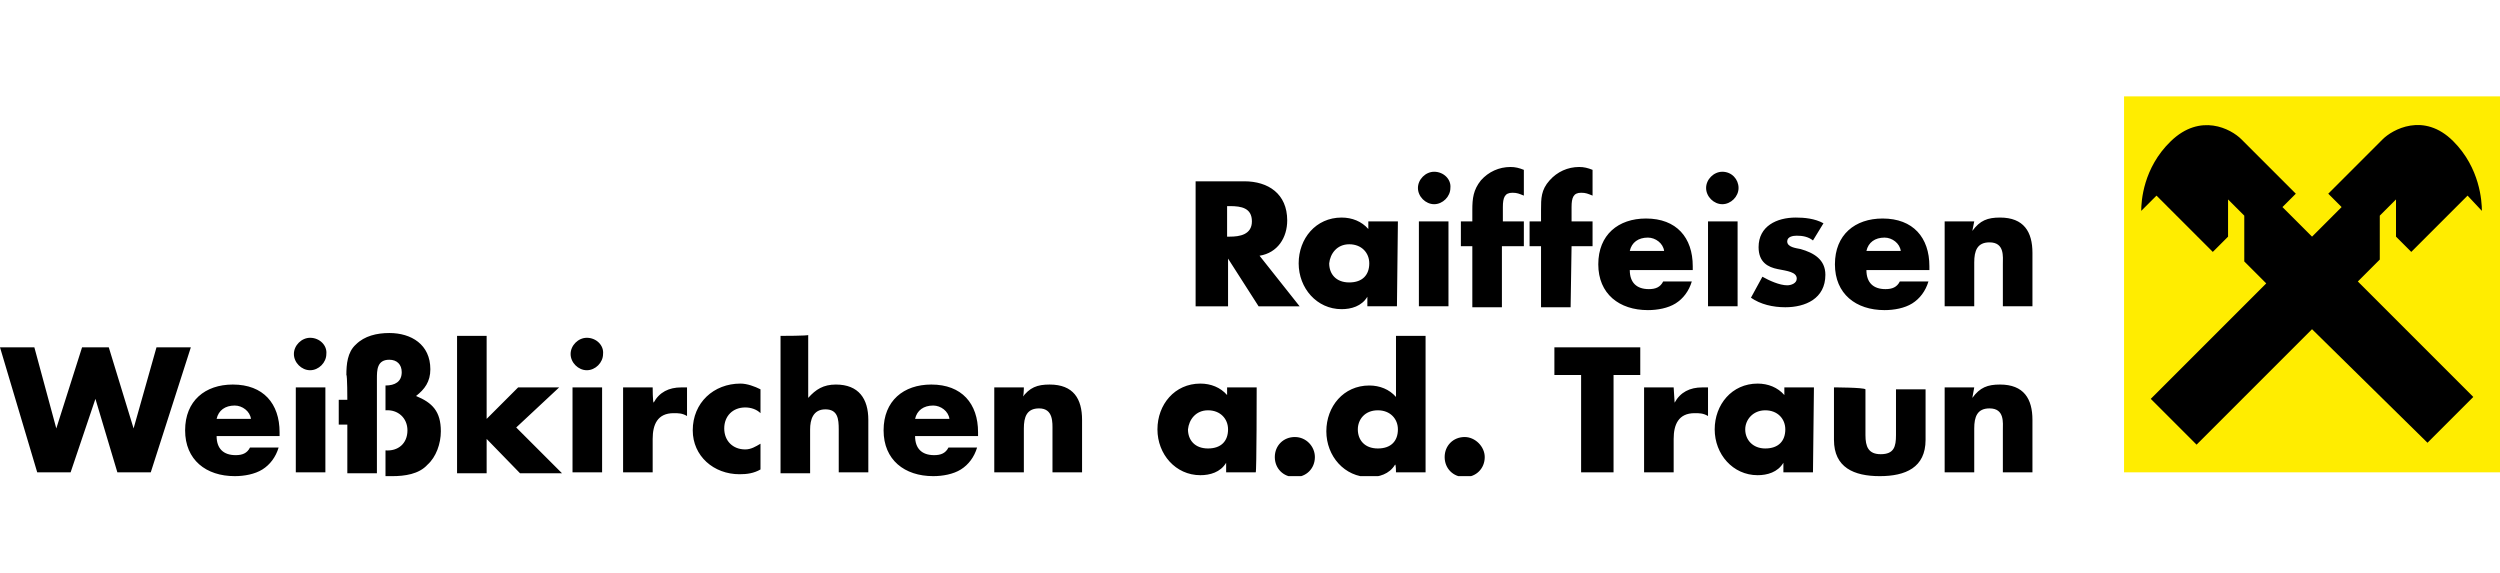
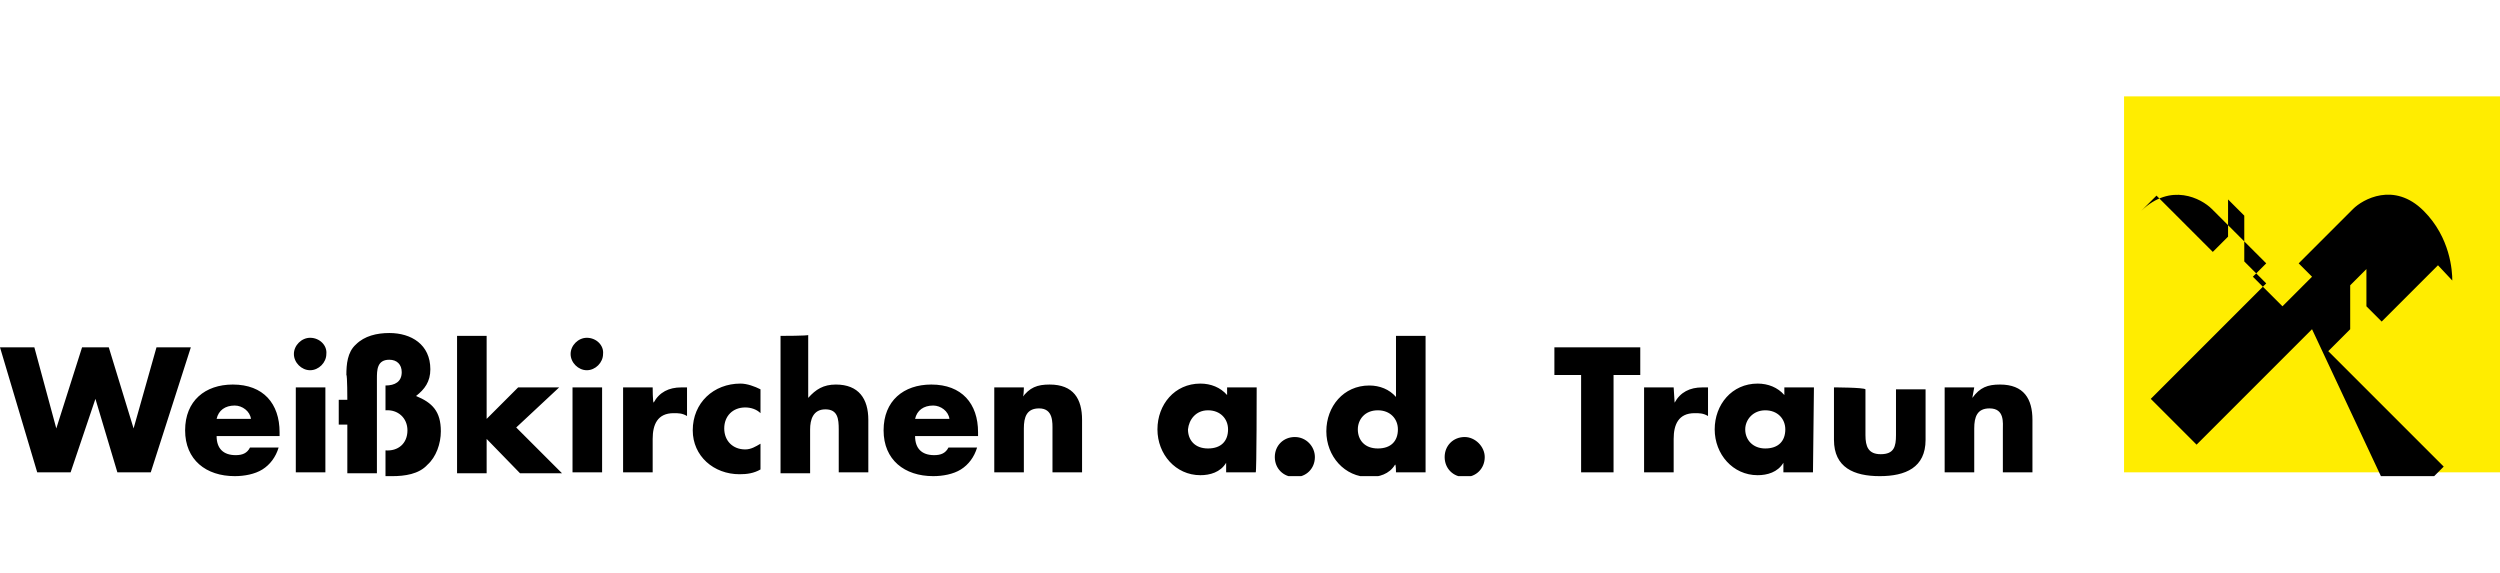
<svg xmlns="http://www.w3.org/2000/svg" xmlns:xlink="http://www.w3.org/1999/xlink" version="1.1" id="Ebene_1" x="0px" y="0px" width="262px" height="60px" viewBox="0 0 262 60" style="enable-background:new 0 0 262 60;" xml:space="preserve">
  <style type="text/css">
	.st0{fill:#FFED00;}
	.st1{clip-path:url(#SVGID_2_);}
	.st2{clip-path:url(#SVGID_4_);}
	.st3{clip-path:url(#SVGID_6_);}
</style>
  <g>
    <rect x="222.6" y="10.1" class="st0" width="39.4" height="39.4" />
    <g>
      <g>
        <g>
          <g>
            <defs>
-               <rect id="SVGID_1_" y="10.1" width="262" height="39.8" />
-             </defs>
+               </defs>
            <clipPath id="SVGID_2_">
              <use xlink:href="#SVGID_1_" style="overflow:visible;" />
            </clipPath>
            <path class="st1" d="M206.9,23.2h-3.1v8.9h3.1v-4.6c0-1.2,0.3-2.1,1.6-2.1c1.6,0,1.4,1.5,1.4,2.3v4.4h3.1v-5.6       c0-2.2-0.9-3.7-3.4-3.7c-1.3,0-2.1,0.3-2.9,1.4l0,0L206.9,23.2L206.9,23.2z M202.2,27.9c0-3-1.7-5-4.9-5c-2.9,0-5,1.7-5,4.8       c0,3.1,2.2,4.8,5.2,4.8c1,0,2.1-0.2,2.9-0.7c0.8-0.5,1.4-1.3,1.7-2.3h-3c-0.3,0.6-0.8,0.8-1.5,0.8c-1.3,0-2-0.7-2-2h6.6       L202.2,27.9L202.2,27.9z M195.6,26.3c0.2-0.9,0.9-1.4,1.9-1.4c0.8,0,1.6,0.6,1.7,1.4H195.6z M191.1,23.4       c-0.9-0.5-2-0.6-2.9-0.6c-2,0-3.9,0.9-3.9,3.1c0,1.6,1,2.1,2,2.3c1,0.2,2,0.3,2,1c0,0.5-0.6,0.7-1,0.7c-0.8,0-1.9-0.5-2.6-0.9       l-1.2,2.2c1,0.7,2.3,1,3.6,1c2.1,0,4.2-0.9,4.2-3.4c0-1.6-1.2-2.3-2.6-2.7c-0.5-0.1-1.4-0.2-1.4-0.8c0-0.5,0.6-0.6,1-0.6       c0.6,0,1.2,0.1,1.7,0.5L191.1,23.4z M180.5,18c-0.9,0-1.7,0.8-1.7,1.7c0,0.9,0.8,1.7,1.7,1.7c0.9,0,1.7-0.8,1.7-1.7       C182.2,18.8,181.5,18,180.5,18 M182.1,23.2H179v8.9h3.1V23.2z M177.4,27.9c0-3-1.7-5-4.9-5c-2.9,0-5,1.7-5,4.8       c0,3.1,2.2,4.8,5.2,4.8c1,0,2.1-0.2,2.9-0.7c0.8-0.5,1.4-1.3,1.7-2.3h-3c-0.3,0.6-0.8,0.8-1.5,0.8c-1.3,0-2-0.7-2-2h6.6       L177.4,27.9L177.4,27.9z M170.8,26.3c0.2-0.9,0.9-1.4,1.9-1.4c0.8,0,1.6,0.6,1.7,1.4H170.8z M164.7,25.8h2.2v-2.6h-2.2v-1.5       c0-1,0.2-1.5,1-1.5c0.5,0,0.7,0.1,1.2,0.3v-2.7c-0.5-0.2-0.9-0.3-1.4-0.3c-1.2,0-2.3,0.5-3.1,1.4c-0.9,1-0.9,1.9-0.9,3.1v1.2       h-1.2v2.6h1.2v6.4h3.1L164.7,25.8L164.7,25.8z M157.5,25.8h2.2v-2.6h-2.2v-1.5c0-1,0.2-1.5,1-1.5c0.5,0,0.7,0.1,1.2,0.3v-2.7       c-0.5-0.2-0.9-0.3-1.4-0.3c-1.2,0-2.3,0.5-3.1,1.4c-0.8,1-0.9,1.9-0.9,3.1v1.2h-1.2v2.6h1.2v6.4h3.1v-6.4H157.5z M150.3,18       c-0.9,0-1.7,0.8-1.7,1.7c0,0.9,0.8,1.7,1.7,1.7c0.9,0,1.7-0.8,1.7-1.7C152.1,18.8,151.3,18,150.3,18 M151.8,23.2h-3.1v8.9h3.1       V23.2z M146.5,23.2h-3.1V24c-0.7-0.8-1.7-1.2-2.8-1.2c-2.7,0-4.5,2.2-4.5,4.8s1.9,4.8,4.5,4.8c1,0,2.1-0.3,2.7-1.3l0,0v1h3.1       L146.5,23.2L146.5,23.2z M141.4,25.6c1.3,0,2.1,0.9,2.1,2c0,1.2-0.7,2-2.1,2c-1.4,0-2.1-0.9-2.1-2       C139.4,26.6,140.1,25.6,141.4,25.6 M128.6,21.6h0.3c1.2,0,2.3,0.2,2.3,1.6c0,1.4-1.3,1.6-2.3,1.6h-0.3V21.6z M132,26.8       c1.9-0.3,2.9-1.9,2.9-3.7c0-2.8-2-4.1-4.5-4.1h-5.1v13.1h3.4v-5l0,0l3.2,5h4.3L132,26.8z" />
          </g>
        </g>
      </g>
      <g>
        <g>
          <g>
            <defs>
              <rect id="SVGID_3_" y="10.1" width="262" height="39.8" />
            </defs>
            <clipPath id="SVGID_4_">
              <use xlink:href="#SVGID_3_" style="overflow:visible;" />
            </clipPath>
            <path class="st2" d="M206.9,40.6h-3.1v8.9h3.1v-4.6c0-1.2,0.3-2.1,1.6-2.1c1.6,0,1.4,1.5,1.4,2.3v4.4h3.1V44       c0-2.2-0.9-3.7-3.4-3.7c-1.3,0-2.1,0.3-2.9,1.4l0,0L206.9,40.6L206.9,40.6z M192.2,40.6v5.5c0,2.9,2.1,3.8,4.8,3.8       s4.8-0.9,4.8-3.8v-5.3h-3.1v4.8c0,1.2-0.2,2-1.6,2c-1.3,0-1.6-0.8-1.6-2v-4.8C195.3,40.6,192.2,40.6,192.2,40.6z M190.1,40.6       H187v0.8c-0.7-0.8-1.7-1.2-2.8-1.2c-2.7,0-4.5,2.2-4.5,4.8c0,2.6,1.9,4.8,4.5,4.8c1,0,2.1-0.3,2.7-1.3l0,0v1h3.1L190.1,40.6       L190.1,40.6z M185,43c1.3,0,2.1,0.9,2.1,2c0,1.2-0.7,2-2.1,2c-1.3,0-2.1-0.9-2.1-2C182.9,44,183.7,43,185,43 M175.4,40.6h-3.1       v8.9h3.1V46c0-1.5,0.5-2.7,2.2-2.7c0.5,0,0.9,0,1.4,0.3v-3h-0.6c-1.3,0-2.3,0.5-2.9,1.6l0,0L175.4,40.6L175.4,40.6z        M169.1,39.3h2.8v-2.9h-9v2.9h2.8v10.2h3.4L169.1,39.3L169.1,39.3z M153.5,45.8c-1.2,0-2.1,0.9-2.1,2.1s0.9,2.1,2.1,2.1       s2.1-0.9,2.1-2.1C155.6,46.8,154.6,45.8,153.5,45.8 M144.4,43c1.3,0,2.1,0.9,2.1,2c0,1.2-0.7,2-2.1,2c-1.4,0-2.1-0.9-2.1-2       C142.3,44,143,43,144.4,43 M146.3,49.5h3.1V35.2h-3.1v6.4c-0.7-0.8-1.7-1.2-2.8-1.2c-2.7,0-4.5,2.2-4.5,4.8s1.9,4.8,4.5,4.8       c1,0,2.1-0.3,2.7-1.3l0,0C146.3,48.6,146.3,49.5,146.3,49.5z M135.7,45.8c-1.2,0-2.1,0.9-2.1,2.1s0.9,2.1,2.1,2.1       s2.1-0.9,2.1-2.1C137.8,46.8,136.9,45.8,135.7,45.8 M131.7,40.6h-3.1v0.8c-0.7-0.8-1.7-1.2-2.8-1.2c-2.7,0-4.5,2.2-4.5,4.8       c0,2.6,1.9,4.8,4.5,4.8c1,0,2.1-0.3,2.7-1.3l0,0v1h3.1C131.7,49.5,131.7,40.6,131.7,40.6z M126.6,43c1.3,0,2.1,0.9,2.1,2       c0,1.2-0.7,2-2.1,2s-2.1-0.9-2.1-2C124.6,44,125.3,43,126.6,43 M107.3,40.6h-3.1v8.9h3.1v-4.6c0-1.2,0.3-2.1,1.6-2.1       c1.5,0,1.4,1.5,1.4,2.3v4.4h3.1V44c0-2.2-0.9-3.7-3.4-3.7c-1.3,0-2.1,0.3-2.9,1.4l0,0C107.3,41.8,107.3,40.6,107.3,40.6z        M102.5,45.3c0-3-1.7-5-4.9-5c-2.9,0-5,1.7-5,4.8c0,3.1,2.2,4.8,5.2,4.8c1,0,2.1-0.2,2.9-0.7c0.8-0.5,1.4-1.3,1.7-2.3h-3       c-0.3,0.6-0.8,0.8-1.5,0.8c-1.3,0-2-0.7-2-2h6.6C102.5,45.6,102.5,45.3,102.5,45.3z M95.9,43.9c0.2-0.9,0.9-1.4,1.9-1.4       c0.8,0,1.6,0.6,1.7,1.4C99.6,43.9,95.9,43.9,95.9,43.9z M81.8,35.2v14.4h3.1V45c0-1,0.3-2.1,1.6-2.1c1.3,0,1.4,1,1.4,2.1v4.5       h3.1v-5.5c0-2.2-1-3.7-3.4-3.7c-1.3,0-2.1,0.5-2.9,1.4l0,0v-6.6C84.8,35.2,81.8,35.2,81.8,35.2z M79.7,40.8       c-0.6-0.3-1.4-0.6-2.1-0.6c-2.8,0-5,2-5,4.9c0,2.7,2.2,4.6,4.9,4.6c0.8,0,1.5-0.1,2.2-0.5v-2.7c-0.5,0.3-1,0.6-1.6,0.6       c-1.3,0-2.2-0.9-2.2-2.2c0-1.3,0.9-2.2,2.2-2.2c0.6,0,1.2,0.2,1.6,0.6V40.8z M68.4,40.6h-3.1v8.9h3.1V46c0-1.5,0.5-2.7,2.2-2.7       c0.5,0,0.9,0,1.4,0.3v-3h-0.6c-1.3,0-2.3,0.5-2.9,1.6l0,0C68.4,42.1,68.4,40.6,68.4,40.6z M61.5,35.4c-0.9,0-1.7,0.8-1.7,1.7       c0,0.9,0.8,1.7,1.7,1.7c0.9,0,1.7-0.8,1.7-1.7C63.3,36.2,62.5,35.4,61.5,35.4 M63.1,40.6H60v8.9h3.1V40.6z M51,35.2h-3.1v14.4       H51V46l3.5,3.6h4.4l-4.8-4.8l4.5-4.2h-4.3L51,43.9V35.2z M36.4,41.9h-0.9v2.6h0.9v5.1h3.1v-9.9c0-0.9,0-2,1.3-2       c0.8,0,1.3,0.5,1.3,1.3c0,1-0.7,1.4-1.7,1.4v2.6c1.3-0.1,2.3,0.8,2.3,2.1c0,1.4-1,2.2-2.3,2.1v2.7h0.7c1.3,0,2.8-0.2,3.7-1.2       c0.9-0.8,1.4-2.2,1.4-3.5c0-2.1-0.9-3-2.6-3.7c0.9-0.7,1.5-1.5,1.5-2.8c0-2.6-2-3.8-4.3-3.8c-1.3,0-2.6,0.3-3.5,1.2       c-0.9,0.8-1,2.1-1,3.2C36.4,39.3,36.4,41.9,36.4,41.9z M32.5,35.4c-0.9,0-1.7,0.8-1.7,1.7c0,0.9,0.8,1.7,1.7,1.7       c0.9,0,1.7-0.8,1.7-1.7C34.3,36.2,33.5,35.4,32.5,35.4 M34.1,40.6H31v8.9h3.1V40.6z M29.3,45.3c0-3-1.7-5-4.9-5       c-2.9,0-5,1.7-5,4.8c0,3.1,2.2,4.8,5.2,4.8c1,0,2.1-0.2,2.9-0.7c0.8-0.5,1.4-1.3,1.7-2.3h-3c-0.3,0.6-0.8,0.8-1.5,0.8       c-1.3,0-2-0.7-2-2h6.6C29.3,45.6,29.3,45.3,29.3,45.3z M22.7,43.9c0.2-0.9,0.9-1.4,1.9-1.4c0.8,0,1.6,0.6,1.7,1.4       C26.4,43.9,22.7,43.9,22.7,43.9z M3.6,36.4H0l3.9,13.1h3.5l2.6-7.7l0,0l2.3,7.7h3.5L20,36.4h-3.6l-2.4,8.5l0,0l-2.6-8.5H8.6       l-2.7,8.5l0,0L3.6,36.4z" />
          </g>
        </g>
      </g>
      <g>
        <g>
          <g>
            <defs>
              <rect id="SVGID_5_" y="10.1" width="262" height="39.8" />
            </defs>
            <clipPath id="SVGID_6_">
              <use xlink:href="#SVGID_5_" style="overflow:visible;" />
            </clipPath>
-             <path class="st3" d="M242.3,34.5l-12.1,12.1l-4.8-4.8l12.1-12.1l-2.3-2.3v-4.8l-1.7-1.7v3.9l-1.6,1.6l-5.9-5.9l-1.6,1.6       c0-1,0.2-4.5,3.1-7.3c3.1-3,6.3-1.3,7.4-0.2l5.7,5.7l-1.4,1.4l3.1,3.1l3.1-3.1l-1.4-1.4l5.7-5.7c1-1,4.3-2.9,7.4,0.2       c2.8,2.8,3,6.3,3,7.3l-1.5-1.6l-5.9,5.9l-1.6-1.6v-3.9l-1.7,1.7v4.6l-2.3,2.3l12.1,12.1l-4.8,4.8L242.3,34.5z" />
+             <path class="st3" d="M242.3,34.5l-12.1,12.1l-4.8-4.8l12.1-12.1l-2.3-2.3v-4.8l-1.7-1.7v3.9l-1.6,1.6l-5.9-5.9l-1.6,1.6       c3.1-3,6.3-1.3,7.4-0.2l5.7,5.7l-1.4,1.4l3.1,3.1l3.1-3.1l-1.4-1.4l5.7-5.7c1-1,4.3-2.9,7.4,0.2       c2.8,2.8,3,6.3,3,7.3l-1.5-1.6l-5.9,5.9l-1.6-1.6v-3.9l-1.7,1.7v4.6l-2.3,2.3l12.1,12.1l-4.8,4.8L242.3,34.5z" />
          </g>
        </g>
      </g>
    </g>
  </g>
</svg>